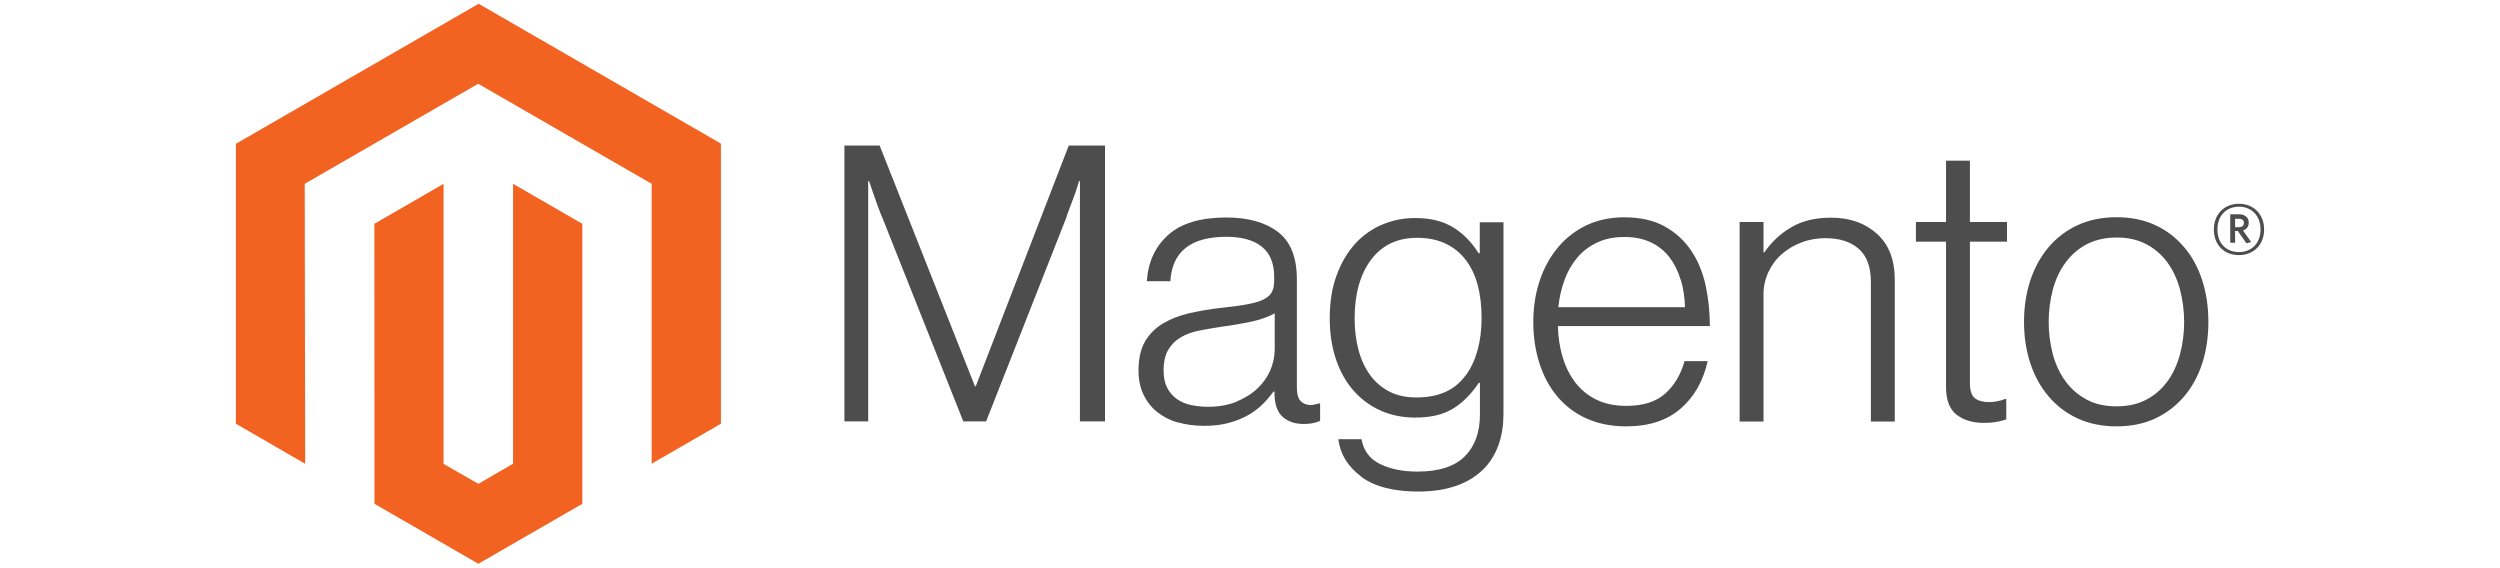
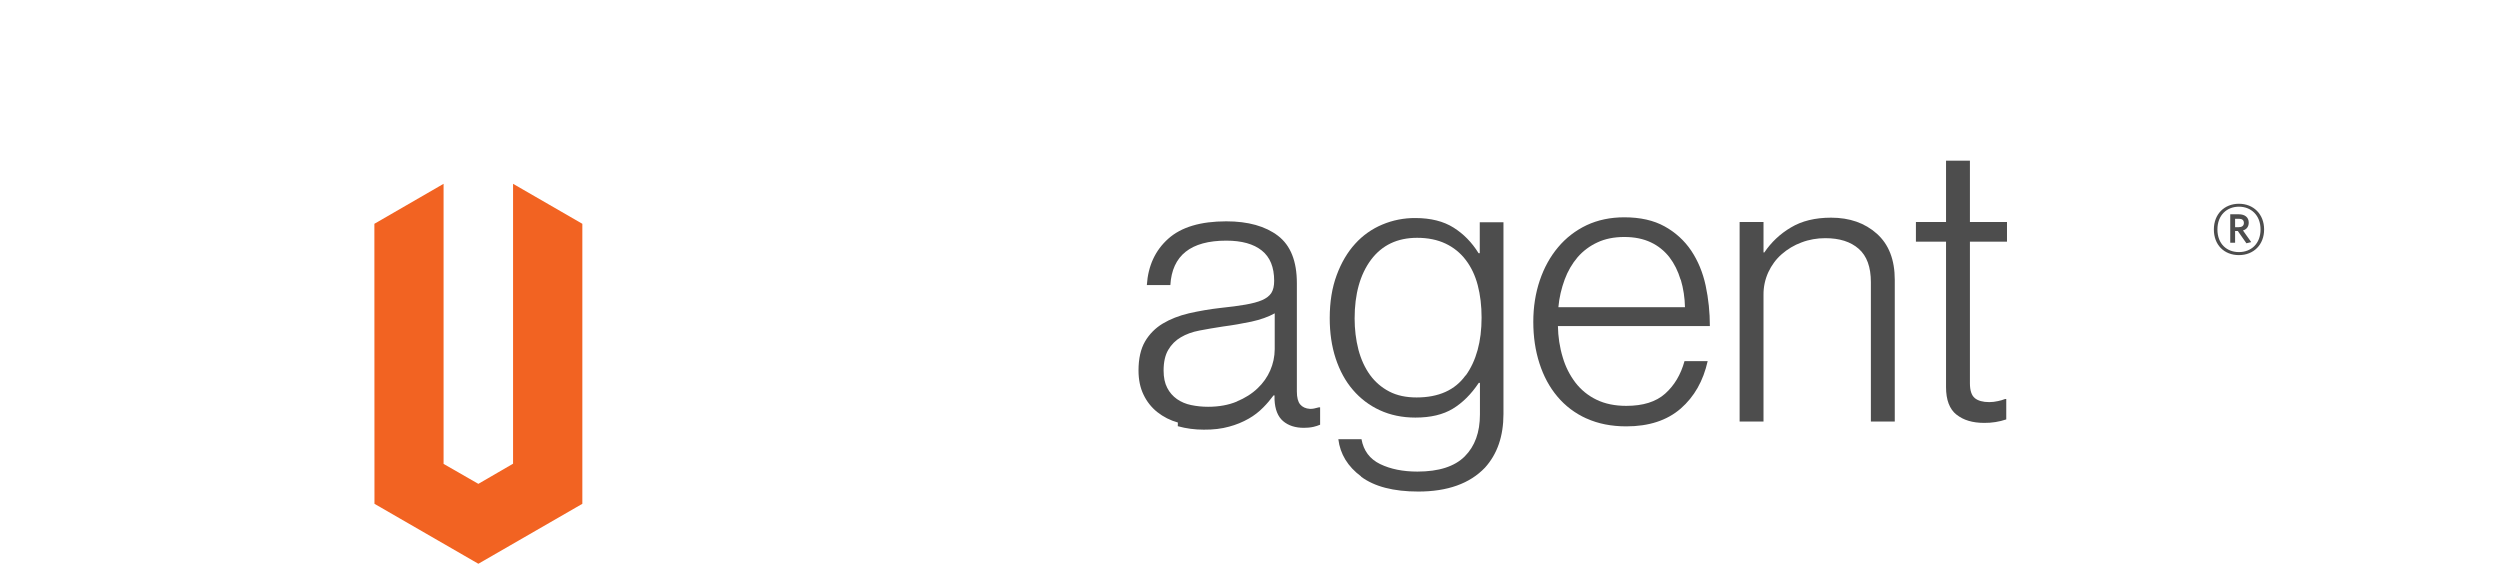
<svg xmlns="http://www.w3.org/2000/svg" id="Layer_1" version="1.1" viewBox="0 0 273.12 62">
  <defs>
    <style>
      .st0 {
        fill: #f26322;
      }

      .st1 {
        fill: #4d4d4d;
      }
    </style>
  </defs>
-   <polygon class="st0" points="52.29 .41 25.77 15.71 25.77 46.29 33.34 50.67 33.29 20.08 52.24 9.15 71.19 20.08 71.19 50.66 78.76 46.29 78.76 15.69 52.29 .41" />
  <polygon class="st0" points="56.05 50.66 52.26 52.86 48.46 50.68 48.46 20.08 40.9 24.45 40.91 55.04 52.26 61.59 63.62 55.04 63.62 24.45 56.05 20.08 56.05 50.66" />
-   <path class="st1" d="M96.1,15.9l10.41,26.3h.09l10.16-26.3h3.96v30.14h-2.74v-26.26h-.09c-.14.48-.3.95-.46,1.43-.14.39-.31.83-.49,1.3-.18.48-.35.93-.48,1.35l-8.73,22.18h-2.49l-8.81-22.17c-.17-.39-.34-.82-.51-1.28-.17-.46-.33-.91-.47-1.33-.17-.51-.34-1-.51-1.48h-.09v26.26h-2.6V15.9h3.84Z" />
-   <path class="st1" d="M128.68,46.16c-.82-.23-1.58-.61-2.25-1.14-.64-.51-1.15-1.16-1.5-1.9-.37-.76-.55-1.64-.55-2.65,0-1.29.24-2.35.71-3.16.47-.81,1.14-1.48,1.94-1.96.82-.49,1.76-.86,2.85-1.12,1.15-.26,2.31-.46,3.47-.59,1.07-.11,1.98-.23,2.72-.36.74-.13,1.35-.29,1.81-.49.46-.2.8-.46,1.01-.78.21-.33.31-.77.31-1.33v-.42c0-1.49-.45-2.59-1.35-3.31-.9-.72-2.19-1.08-3.88-1.08-3.88,0-5.92,1.62-6.11,4.85h-2.57c.14-2.11.92-3.79,2.34-5.06,1.42-1.27,3.53-1.9,6.34-1.9,2.39,0,4.27.53,5.65,1.58,1.38,1.06,2.06,2.78,2.06,5.17v11.84c0,.65.12,1.12.36,1.41.24.29.6.46,1.08.49.15,0,.3-.01.44-.04.15-.03.33-.07.53-.13h.13v1.9c-.23.1-.47.17-.71.23-.35.08-.7.11-1.06.11-.95,0-1.71-.25-2.28-.74-.57-.49-.88-1.27-.93-2.34v-.46h-.11c-.34.46-.71.9-1.12,1.31-.47.48-1,.89-1.58,1.22-.68.39-1.4.68-2.15.88-.82.23-1.74.34-2.78.33-.96,0-1.91-.12-2.83-.38M135.1,43.87c.91-.38,1.68-.86,2.3-1.46,1.18-1.11,1.85-2.64,1.86-4.26v-3.92c-.7.39-1.55.69-2.55.91-1,.21-2.03.39-3.1.53-.93.14-1.78.29-2.57.44-.79.15-1.47.4-2.04.74-.57.33-1.04.8-1.37,1.37-.34.57-.51,1.33-.51,2.26,0,.76.13,1.39.4,1.9.25.49.61.9,1.06,1.22.46.32.99.54,1.54.65.61.13,1.23.19,1.86.19,1.18,0,2.23-.19,3.14-.57" />
+   <path class="st1" d="M128.68,46.16c-.82-.23-1.58-.61-2.25-1.14-.64-.51-1.15-1.16-1.5-1.9-.37-.76-.55-1.64-.55-2.65,0-1.29.24-2.35.71-3.16.47-.81,1.14-1.48,1.94-1.96.82-.49,1.76-.86,2.85-1.12,1.15-.26,2.31-.46,3.47-.59,1.07-.11,1.98-.23,2.72-.36.74-.13,1.35-.29,1.81-.49.46-.2.8-.46,1.01-.78.21-.33.31-.77.31-1.33c0-1.49-.45-2.59-1.35-3.31-.9-.72-2.19-1.08-3.88-1.08-3.88,0-5.92,1.62-6.11,4.85h-2.57c.14-2.11.92-3.79,2.34-5.06,1.42-1.27,3.53-1.9,6.34-1.9,2.39,0,4.27.53,5.65,1.58,1.38,1.06,2.06,2.78,2.06,5.17v11.84c0,.65.12,1.12.36,1.41.24.29.6.46,1.08.49.15,0,.3-.01.44-.04.15-.03.33-.07.53-.13h.13v1.9c-.23.1-.47.17-.71.23-.35.08-.7.11-1.06.11-.95,0-1.71-.25-2.28-.74-.57-.49-.88-1.27-.93-2.34v-.46h-.11c-.34.46-.71.9-1.12,1.31-.47.48-1,.89-1.58,1.22-.68.39-1.4.68-2.15.88-.82.23-1.74.34-2.78.33-.96,0-1.91-.12-2.83-.38M135.1,43.87c.91-.38,1.68-.86,2.3-1.46,1.18-1.11,1.85-2.64,1.86-4.26v-3.92c-.7.39-1.55.69-2.55.91-1,.21-2.03.39-3.1.53-.93.14-1.78.29-2.57.44-.79.15-1.47.4-2.04.74-.57.33-1.04.8-1.37,1.37-.34.57-.51,1.33-.51,2.26,0,.76.13,1.39.4,1.9.25.49.61.9,1.06,1.22.46.32.99.54,1.54.65.61.13,1.23.19,1.86.19,1.18,0,2.23-.19,3.14-.57" />
  <path class="st1" d="M148.7,52.05c-1.46-1.08-2.29-2.44-2.49-4.07h2.53c.23,1.27.91,2.17,2.04,2.72,1.14.55,2.49.82,4.07.82,2.33,0,4.06-.55,5.17-1.66,1.11-1.11,1.66-2.63,1.66-4.58v-3.45h-.13c-.82,1.23-1.76,2.17-2.83,2.82-1.07.65-2.43.97-4.09.97-1.43,0-2.73-.27-3.88-.8-1.14-.52-2.14-1.28-2.95-2.23-.82-.95-1.44-2.1-1.88-3.43-.44-1.34-.65-2.8-.65-4.4,0-1.77.25-3.33.76-4.7.5-1.36,1.18-2.51,2.02-3.43.82-.91,1.84-1.63,2.97-2.1,1.14-.48,2.37-.72,3.6-.71,1.68,0,3.07.35,4.17,1.04,1.1.69,2.01,1.62,2.74,2.8h.13v-3.38h2.59v20.95c0,2.41-.67,4.37-2.02,5.86-1.66,1.74-4.09,2.61-7.29,2.61-2.7,0-4.78-.54-6.24-1.62M160.13,41.02c1.15-1.6,1.73-3.71,1.73-6.32,0-1.29-.14-2.47-.42-3.54-.28-1.07-.72-1.99-1.31-2.76-.58-.77-1.34-1.38-2.21-1.79-.89-.42-1.92-.63-3.1-.63-2.16,0-3.84.8-5.04,2.4-1.19,1.6-1.79,3.74-1.79,6.41,0,1.16.13,2.31.42,3.43.28,1.05.7,1.96,1.26,2.74.55.76,1.27,1.38,2.1,1.81.84.44,1.84.65,2.99.65,2.41,0,4.2-.8,5.35-2.41" />
  <path class="st1" d="M173.32,45.72c-1.23-.55-2.32-1.37-3.18-2.4-.86-1.02-1.51-2.23-1.96-3.63s-.67-2.9-.67-4.53.24-3.14.71-4.53,1.14-2.6,2-3.62c.85-1.02,1.92-1.84,3.12-2.41,1.22-.57,2.59-.86,4.11-.86,1.74,0,3.21.33,4.4.99,1.17.64,2.17,1.55,2.91,2.65.74,1.11,1.27,2.38,1.58,3.82.31,1.45.46,2.94.46,4.42h-16.6c.02,1.16.19,2.32.53,3.43.29,1,.76,1.93,1.39,2.76.61.79,1.4,1.43,2.3,1.86.93.45,2.01.67,3.25.67,1.83,0,3.24-.44,4.24-1.33,1-.89,1.71-2.07,2.12-3.56h2.53c-.48,2.16-1.46,3.89-2.95,5.19-1.49,1.29-3.47,1.94-5.94,1.94-1.63,0-3.08-.29-4.34-.86M183.6,30.55c-.28-.94-.69-1.76-1.22-2.45-.54-.69-1.23-1.25-2.02-1.62-.82-.39-1.78-.59-2.91-.59-1.12,0-2.1.2-2.93.59-.83.38-1.57.93-2.17,1.62-.61.72-1.08,1.54-1.41,2.43-.36.98-.6,2-.69,3.03h13.83c-.02-1.02-.17-2.03-.46-3.01" />
  <path class="st1" d="M192.66,24.25v3.33h.09c.75-1.11,1.73-2.04,2.89-2.72,1.19-.72,2.66-1.08,4.4-1.08,2.02,0,3.69.58,5,1.75,1.31,1.17,1.96,2.85,1.96,5.04v15.48h-2.61v-15.22c0-1.66-.44-2.87-1.33-3.65-.89-.78-2.1-1.16-3.65-1.16-.89,0-1.78.15-2.61.47-.79.29-1.52.73-2.15,1.28-.62.54-1.11,1.21-1.46,1.96-.36.78-.54,1.63-.53,2.49v13.83h-2.61v-21.8h2.61Z" />
  <path class="st1" d="M213.74,45.3c-.76-.61-1.14-1.61-1.14-3.01v-15.89h-3.29v-2.15h3.29v-6.7h2.61v6.7h4.05v2.15h-4.05v15.47c0,.79.18,1.33.53,1.62.35.29.88.44,1.58.44.32,0,.64-.04.95-.11.27-.05.53-.13.78-.23h.13v2.23c-.77.26-1.59.39-2.41.38-1.27,0-2.28-.3-3.03-.91" />
-   <path class="st1" d="M226.99,45.72c-1.22-.56-2.31-1.38-3.18-2.41-.87-1.02-1.54-2.23-2-3.62s-.69-2.9-.69-4.53c0-1.63.23-3.14.69-4.53s1.13-2.6,2-3.63c.87-1.03,1.96-1.85,3.18-2.41,1.25-.57,2.66-.86,4.24-.86s2.98.29,4.22.86c1.22.56,2.29,1.38,3.16,2.41.87,1.02,1.53,2.23,1.98,3.63.45,1.39.67,2.9.67,4.53,0,1.63-.22,3.14-.67,4.53s-1.11,2.6-1.98,3.62c-.87,1.02-1.94,1.84-3.16,2.41-1.23.57-2.64.86-4.22.86s-2.99-.29-4.24-.86M234.44,43.68c.92-.47,1.71-1.15,2.32-1.98.62-.84,1.08-1.83,1.39-2.95.62-2.35.62-4.82,0-7.16-.31-1.13-.77-2.11-1.39-2.95-.61-.83-1.4-1.51-2.32-1.98-.93-.48-1.99-.72-3.2-.71-1.21,0-2.28.24-3.23.71-.91.48-1.71,1.15-2.32,1.98-.63.84-1.1,1.83-1.41,2.95-.62,2.35-.62,4.82,0,7.16.31,1.12.78,2.11,1.41,2.95.61.83,1.41,1.5,2.32,1.98.91.48,1.99.71,3.23.71s2.31-.24,3.2-.71" />
  <path class="st1" d="M244.6,27.87c-1.62,0-2.74-1.12-2.74-2.8s1.15-2.81,2.74-2.81,2.75,1.14,2.75,2.81-1.15,2.8-2.75,2.8M244.6,22.58c-1.3,0-2.35.9-2.35,2.49s1.04,2.47,2.35,2.47,2.36-.9,2.36-2.47-1.05-2.49-2.36-2.49M245.41,26.57l-.93-1.33h-.3v1.28h-.53v-3.11h.94c.65,0,1.08.33,1.08.91,0,.45-.24.74-.63.86l.9,1.27-.53.13ZM244.59,23.9h-.41v.92h.39c.35,0,.57-.15.57-.46s-.19-.46-.54-.46" />
</svg>